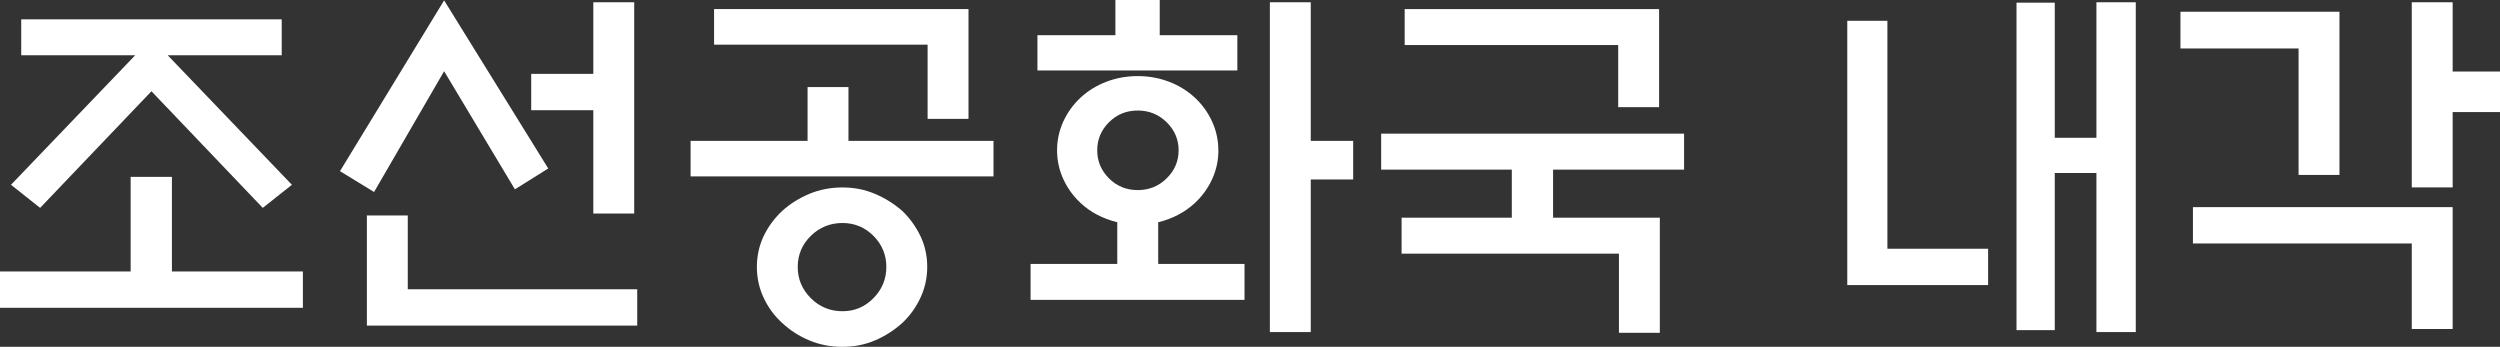
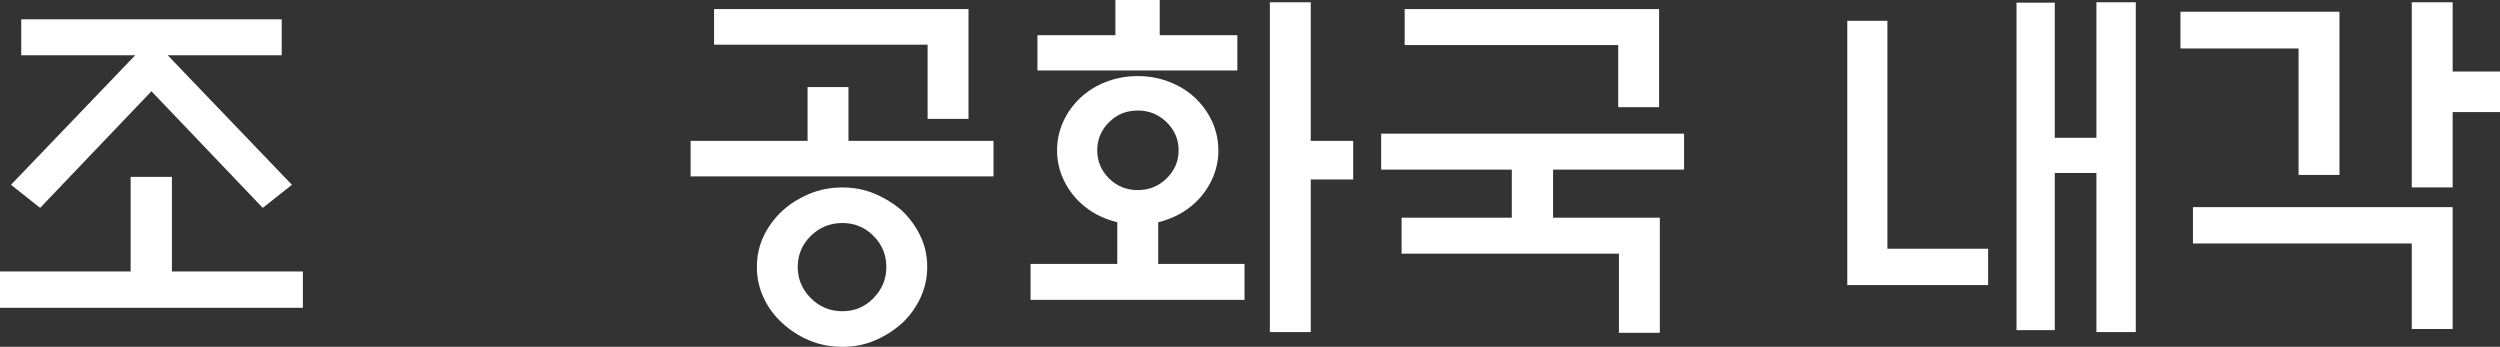
<svg xmlns="http://www.w3.org/2000/svg" id="_레이어_2" data-name="레이어 2" viewBox="0 0 720.86 100">
  <rect x="0" y="0" width="720.86" height="100" fill="#333333" stroke="none" />
  <defs>
    <style>
      .cls-1 {
        fill: #fff;
      }
    </style>
  </defs>
  <g id="_레이어_1-2" data-name="레이어 1">
    <g>
      <path class="cls-1" d="M37.67,78.28v-27.29h11.9v27.29h37.77v10.48H0v-10.48H37.67ZM6.12,15.94V5.57H81.23V15.94H48.36l35.81,37.34-8.4,6.66L43.67,26.31,11.57,59.94l-8.4-6.66L38.98,15.94H6.12Z" />
-       <path class="cls-1" d="M128.06,.11l30.02,48.47-9.61,6.01-20.41-34.06-20.2,34.83-9.83-6.01L128.06,.11Zm-22.27,93.78v-31.77h11.79v21.29h66.16v10.48H105.79Zm65.29-32.32V31.77h-17.91v-10.48h17.91V.65h11.79V61.57h-11.79Z" />
      <path class="cls-1" d="M286.47,40.61v10.26h-87.34v-10.26h33.73v-15.5h11.79v15.5h41.82Zm-19-6.33V12.88h-61.57V2.62h73.36v31.66h-11.79Zm-.11,42.69c0,3.13-.65,6.09-1.96,8.9-1.31,2.8-3.06,5.22-5.24,7.26-2.33,2.11-4.95,3.78-7.86,5.02-2.91,1.24-6.04,1.86-9.39,1.86s-6.61-.62-9.55-1.86c-2.95-1.23-5.55-2.91-7.81-5.02-2.26-2.04-4.04-4.46-5.35-7.26-1.31-2.8-1.96-5.77-1.96-8.9s.66-6.17,1.96-8.9c1.31-2.73,3.1-5.15,5.35-7.26,2.25-2.03,4.86-3.67,7.81-4.91,2.95-1.23,6.13-1.85,9.55-1.85s6.48,.62,9.39,1.85c2.91,1.24,5.53,2.88,7.86,4.91,2.19,2.11,3.93,4.53,5.24,7.26,1.31,2.73,1.96,5.69,1.96,8.9Zm-11.79,0c0-3.5-1.24-6.48-3.71-8.96-2.47-2.47-5.46-3.71-8.95-3.71s-6.61,1.24-9.12,3.71c-2.51,2.48-3.77,5.46-3.77,8.96s1.26,6.49,3.77,9,5.55,3.77,9.12,3.77,6.48-1.26,8.95-3.77,3.71-5.51,3.71-9Z" />
      <path class="cls-1" d="M351.32,43.34c0,2.91-.6,5.68-1.8,8.3-1.2,2.62-2.86,4.91-4.97,6.88-2.91,2.7-6.44,4.55-10.59,5.57v12.01h24.89v10.37h-61.69v-10.37h25v-12.01c-4.3-1.09-7.82-2.95-10.59-5.57-2.11-1.96-3.77-4.26-4.97-6.88s-1.8-5.38-1.8-8.3,.6-5.68,1.8-8.3c1.2-2.62,2.86-4.91,4.97-6.88,2.11-1.96,4.58-3.49,7.42-4.58s5.86-1.64,9.06-1.64,6.22,.55,9.06,1.64,5.31,2.62,7.42,4.58c2.11,1.97,3.77,4.26,4.97,6.88,1.2,2.62,1.8,5.39,1.8,8.3Zm-29.7-33.19V0h12.78V10.15h22.38v10.16h-57.64V10.15h22.49Zm18.23,33.19c0-3.13-1.15-5.82-3.44-8.08s-5.08-3.39-8.35-3.39-6.04,1.13-8.3,3.39-3.38,4.95-3.38,8.08,1.12,5.82,3.38,8.08,5.02,3.39,8.3,3.39,6.06-1.13,8.35-3.39,3.44-4.95,3.44-8.08Zm38.1,52.41h-11.79V.65h11.79V40.61h12.23v11.14h-12.23v44Z" />
      <path class="cls-1" d="M435.92,62.77v-13.86h-37.67v-10.37h87.34v10.37h-37.77v13.86h30.78v33.19h-11.79v-22.82h-62.67v-10.37h31.77ZM478.39,2.62V30.9h-11.79V12.99h-61.57V2.62h73.36Z" />
      <path class="cls-1" d="M573.26,71.72v10.48h-40.61V6h11.57V71.72h29.04ZM604.49,.65h11.35V95.74h-11.35V49.89h-12.01v45.31h-11.03V.76h11.03V39.74h12.01V.65Z" />
      <path class="cls-1" d="M628.72,3.38h45.85V50.44h-11.79V13.97h-34.06V3.38Zm3.6,56.34h74.89v35.15h-11.79v-24.67h-63.1v-10.48Zm74.89-5.68h-11.79V.65h11.79V20.63h13.65v11.68h-13.65v21.73Z" />
    </g>
  </g>
</svg>